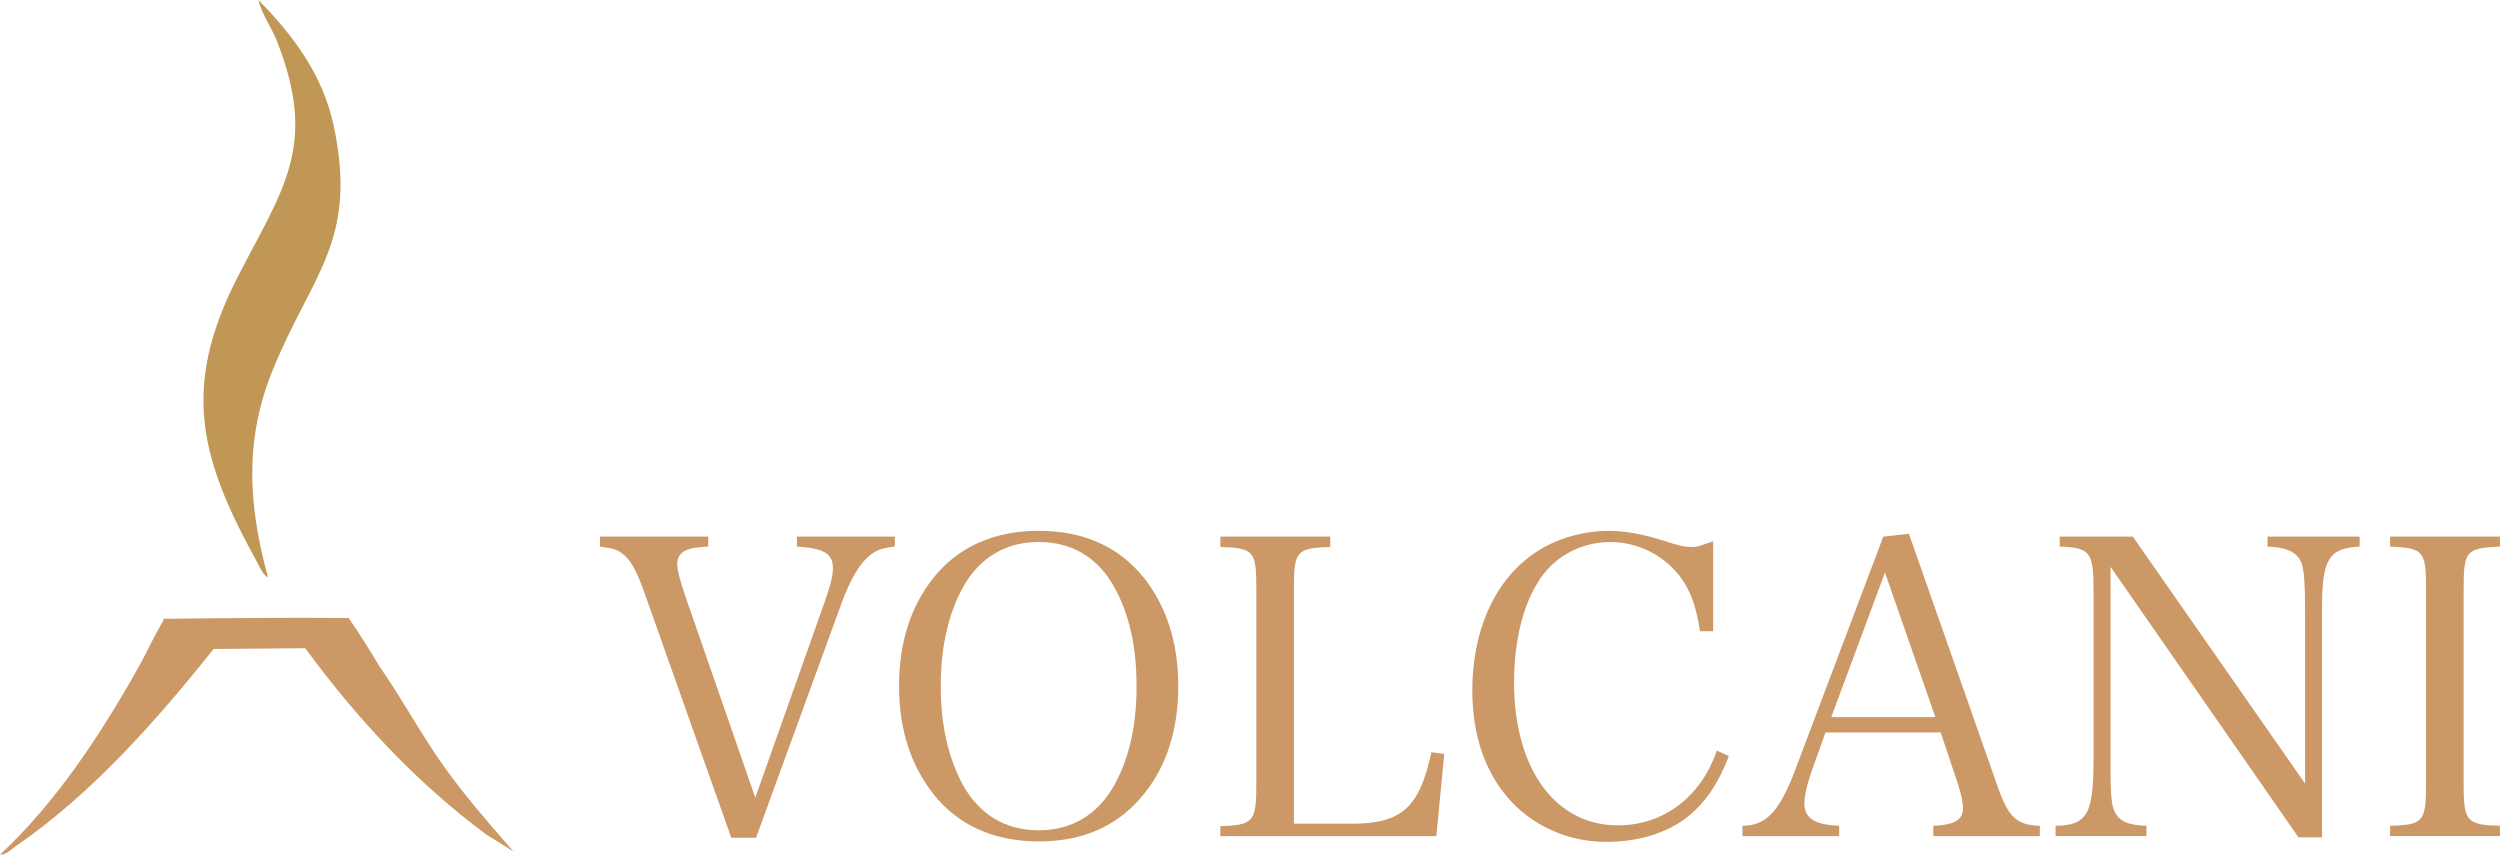
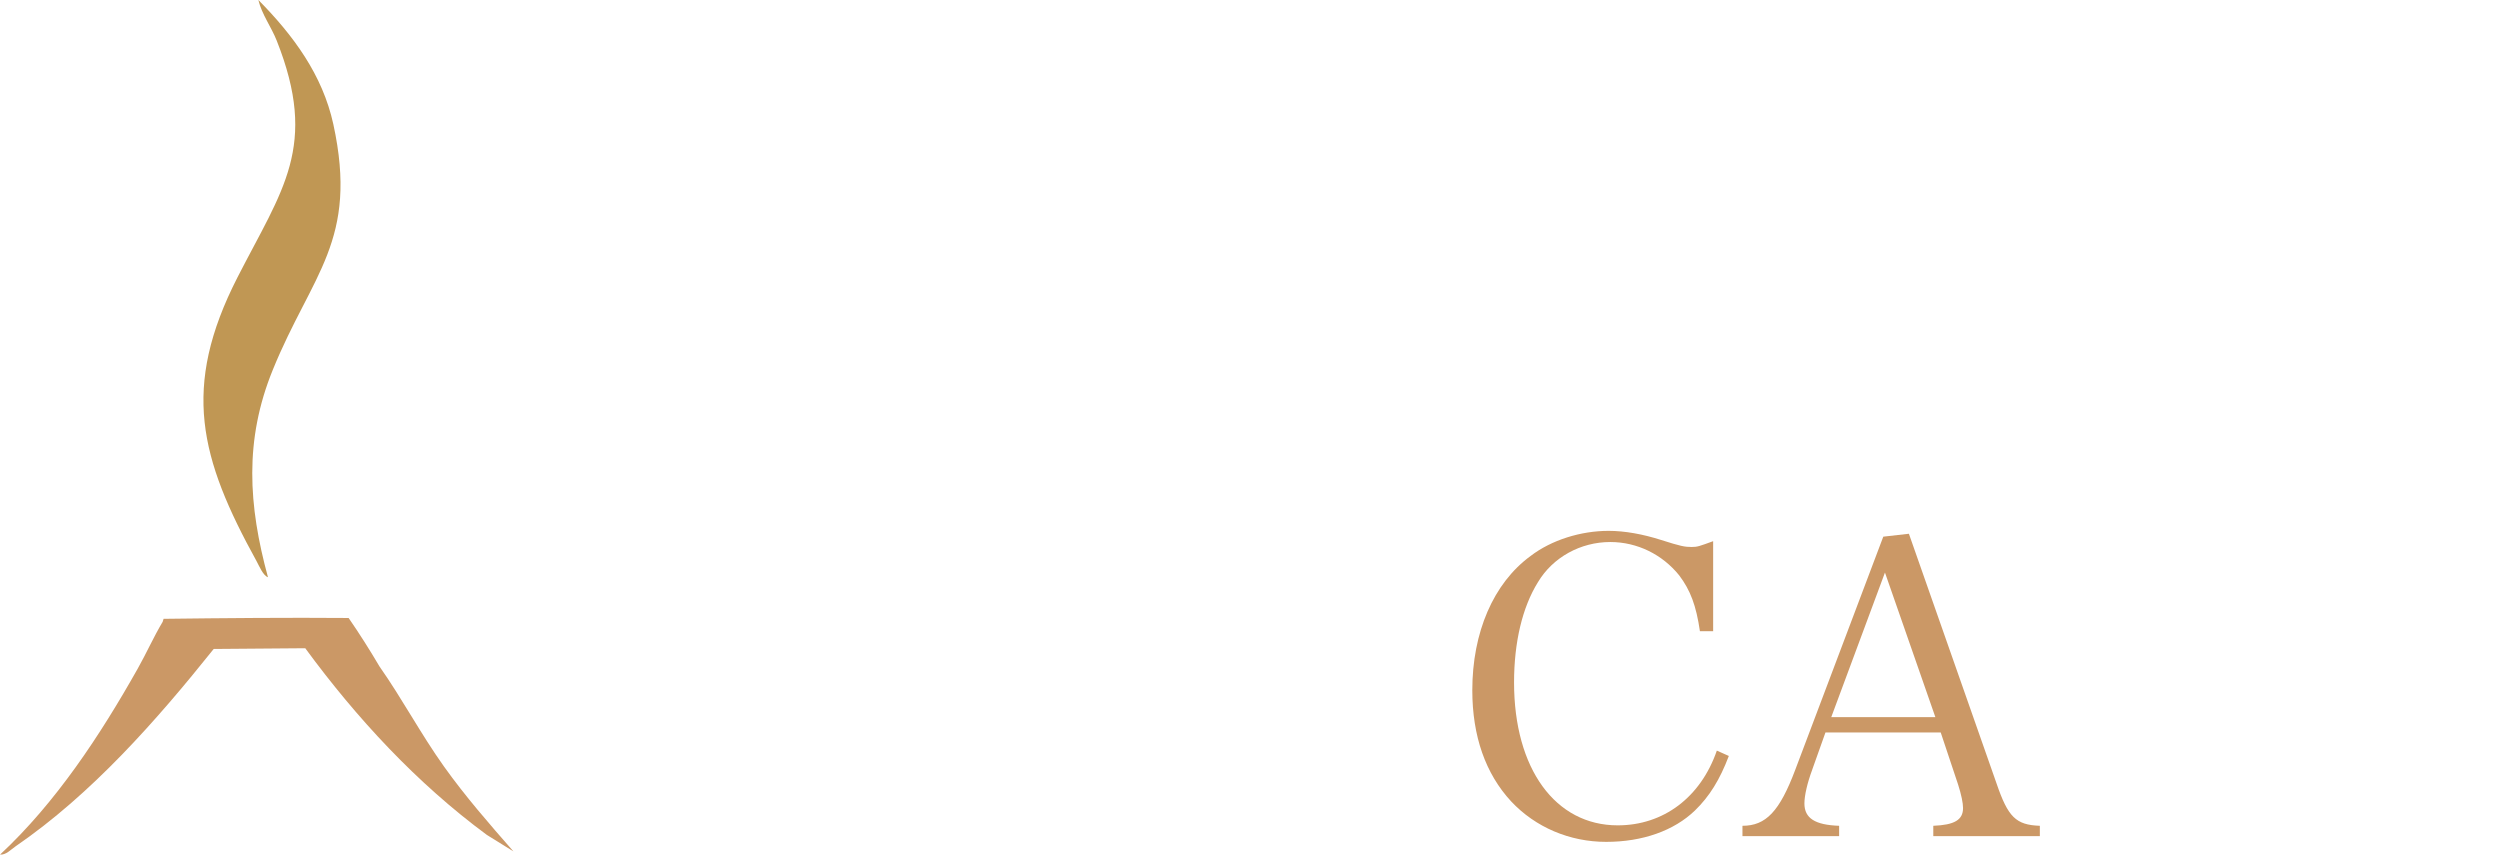
<svg xmlns="http://www.w3.org/2000/svg" id="Layer_2" data-name="Layer 2" viewBox="0 0 508.42 173.81">
  <defs>
    <style>
      .cls-1 {
        fill: #cb9866;
      }

      .cls-2 {
        fill: #c09754;
      }
    </style>
  </defs>
  <g id="Layer_1-2" data-name="Layer 1">
    <path class="cls-2" d="M54.47,117.38c-.98-.36-1.76-2.28-2.28-3.23-11.56-20.98-15.36-35.3-3.89-57.75,9.14-17.89,16.51-26.63,7.97-48.15-1.11-2.8-3.02-5.32-3.73-8.26,7.08,7.17,13.05,15.21,15.25,25.28,5.16,23.71-4.38,30.44-12.32,49.96-5.82,14.29-4.97,27.51-.98,42.14Z" />
    <path class="cls-1" d="M77.18,135.54c4.63,6.59,8.41,13.75,13.09,20.31,4.33,6.07,9.24,11.71,14.15,17.3l-5.4-3.35c-14.23-10.49-26.5-23.74-36.94-37.97l-18.62.15c-11.71,14.63-24.77,29.47-40.28,40.13-.98.67-1.93,1.77-3.17,1.69,11.37-10.58,20.38-24.3,28-37.82,1.78-3.15,3.2-6.39,5.07-9.52l.19-.61c12.48-.15,25.13-.27,37.63-.17,2.17,3.14,4.26,6.43,6.28,9.86Z" />
    <g>
-       <path class="cls-1" d="M131.34,121.31c-1.93-5.46-3.11-7.64-5.04-8.9-.92-.67-1.43-.84-4.28-1.26v-2.02h22.01v2.02c-2.6.17-3.19.25-4.28.67-1.26.42-2.02,1.43-2.02,2.86,0,1.26.5,3.19,1.76,6.89l14.11,40.66,14.11-39.82c1.26-3.61,1.68-5.29,1.68-6.89,0-2.94-1.85-4.03-7.31-4.37v-2.02h19.91v2.02c-2.86.34-4.12.84-5.63,2.27-1.76,1.6-3.53,4.7-5.21,9.24l-17.39,47.71h-5.04l-17.39-49.06Z" />
-       <path class="cls-1" d="M189.81,117.53c5.04-6.3,12.35-9.58,21.42-9.58s16.3,3.19,21.42,9.58c4.62,5.88,6.97,13.19,6.97,22.01s-2.35,16.21-6.97,21.92c-5.21,6.47-12.26,9.66-21.42,9.66s-16.46-3.36-21.42-9.66c-4.62-5.88-6.97-13.19-6.97-21.92s2.27-16.04,6.97-22.01ZM195.86,159.7c3.36,5.96,8.65,9.16,15.37,9.16s12.01-3.19,15.37-9.16c3.02-5.46,4.54-12.01,4.54-20.16s-1.51-14.7-4.54-20.16c-3.36-6.05-8.65-9.16-15.37-9.16s-12.01,3.19-15.37,9.16c-3.02,5.54-4.54,12.18-4.54,20.16s1.51,14.53,4.54,20.16Z" />
-       <path class="cls-1" d="M248.19,168.02c6.72-.25,7.31-.84,7.31-8.57v-39.65c0-7.81-.5-8.32-7.31-8.57v-2.1h22.34v2.1c-6.89.25-7.39.76-7.39,8.57v47.71h11.84c10.08,0,13.69-3.28,16.13-14.53l2.6.34-1.6,16.72h-43.93v-2.02Z" />
      <path class="cls-1" d="M345.71,128.37c-.76-5.21-1.93-8.32-4.2-11.34-3.44-4.28-8.57-6.8-14.03-6.8-6.05,0-11.68,3.11-14.7,8.15-3.19,5.12-4.87,12.26-4.87,20.41,0,17.56,8.4,29.06,21.08,29.06,9.32,0,16.88-5.71,20.16-15.2l2.44,1.09c-1.85,4.87-3.95,8.23-6.89,11.09-4.28,4.12-10.67,6.38-18.06,6.38s-14.36-2.94-19.32-8.23c-5.21-5.63-7.9-13.27-7.9-22.6,0-11.76,4.28-21.76,11.84-27.3,4.28-3.28,10.25-5.12,15.88-5.12,3.28,0,6.97.67,10.67,1.85,3.95,1.26,4.79,1.43,6.22,1.43,1.18,0,1.6-.17,4.37-1.18v18.31h-2.69Z" />
      <path class="cls-1" d="M368.56,156.51c-1.01,2.69-1.6,5.29-1.6,6.89,0,3.02,2.18,4.37,7.06,4.54v2.1h-19.66v-2.1c4.79,0,7.56-2.94,10.75-11.42l17.89-47.38,5.21-.59,17.81,50.74c2.35,6.89,3.95,8.48,8.82,8.65v2.1h-21.67v-2.1c4.28-.17,6.05-1.18,6.05-3.61,0-1.01-.34-2.69-1.01-4.79l-3.53-10.58h-23.44l-2.69,7.56ZM383.34,116.44l-10.92,29.4h21.17l-10.25-29.4Z" />
-       <path class="cls-1" d="M429.21,155.75c0,6.72.25,8.57,1.18,9.91,1.01,1.51,2.77,2.18,6.13,2.27v2.1h-18.48v-2.1c3.19,0,4.96-.67,6.05-2.27,1.18-1.6,1.68-4.87,1.68-11.34v-33.85c0-8.23-.59-9.07-6.89-9.32v-2.02h14.87l35.03,50.23v-34.52c0-7.56-.25-10-1.26-11.34-1.09-1.51-2.94-2.18-6.38-2.35v-2.02h18.73v2.02c-6.3.34-7.64,2.6-7.64,12.52v46.62h-4.79l-38.22-55.02v40.49Z" />
-       <path class="cls-1" d="M486.07,167.93c6.8-.17,7.31-.84,7.31-8.57v-39.56c0-7.81-.5-8.32-7.31-8.65v-2.02h22.34v2.02c-6.89.34-7.39.84-7.39,8.65v39.56c0,7.73.59,8.4,7.39,8.57v2.1h-22.34v-2.1Z" />
    </g>
  </g>
</svg>